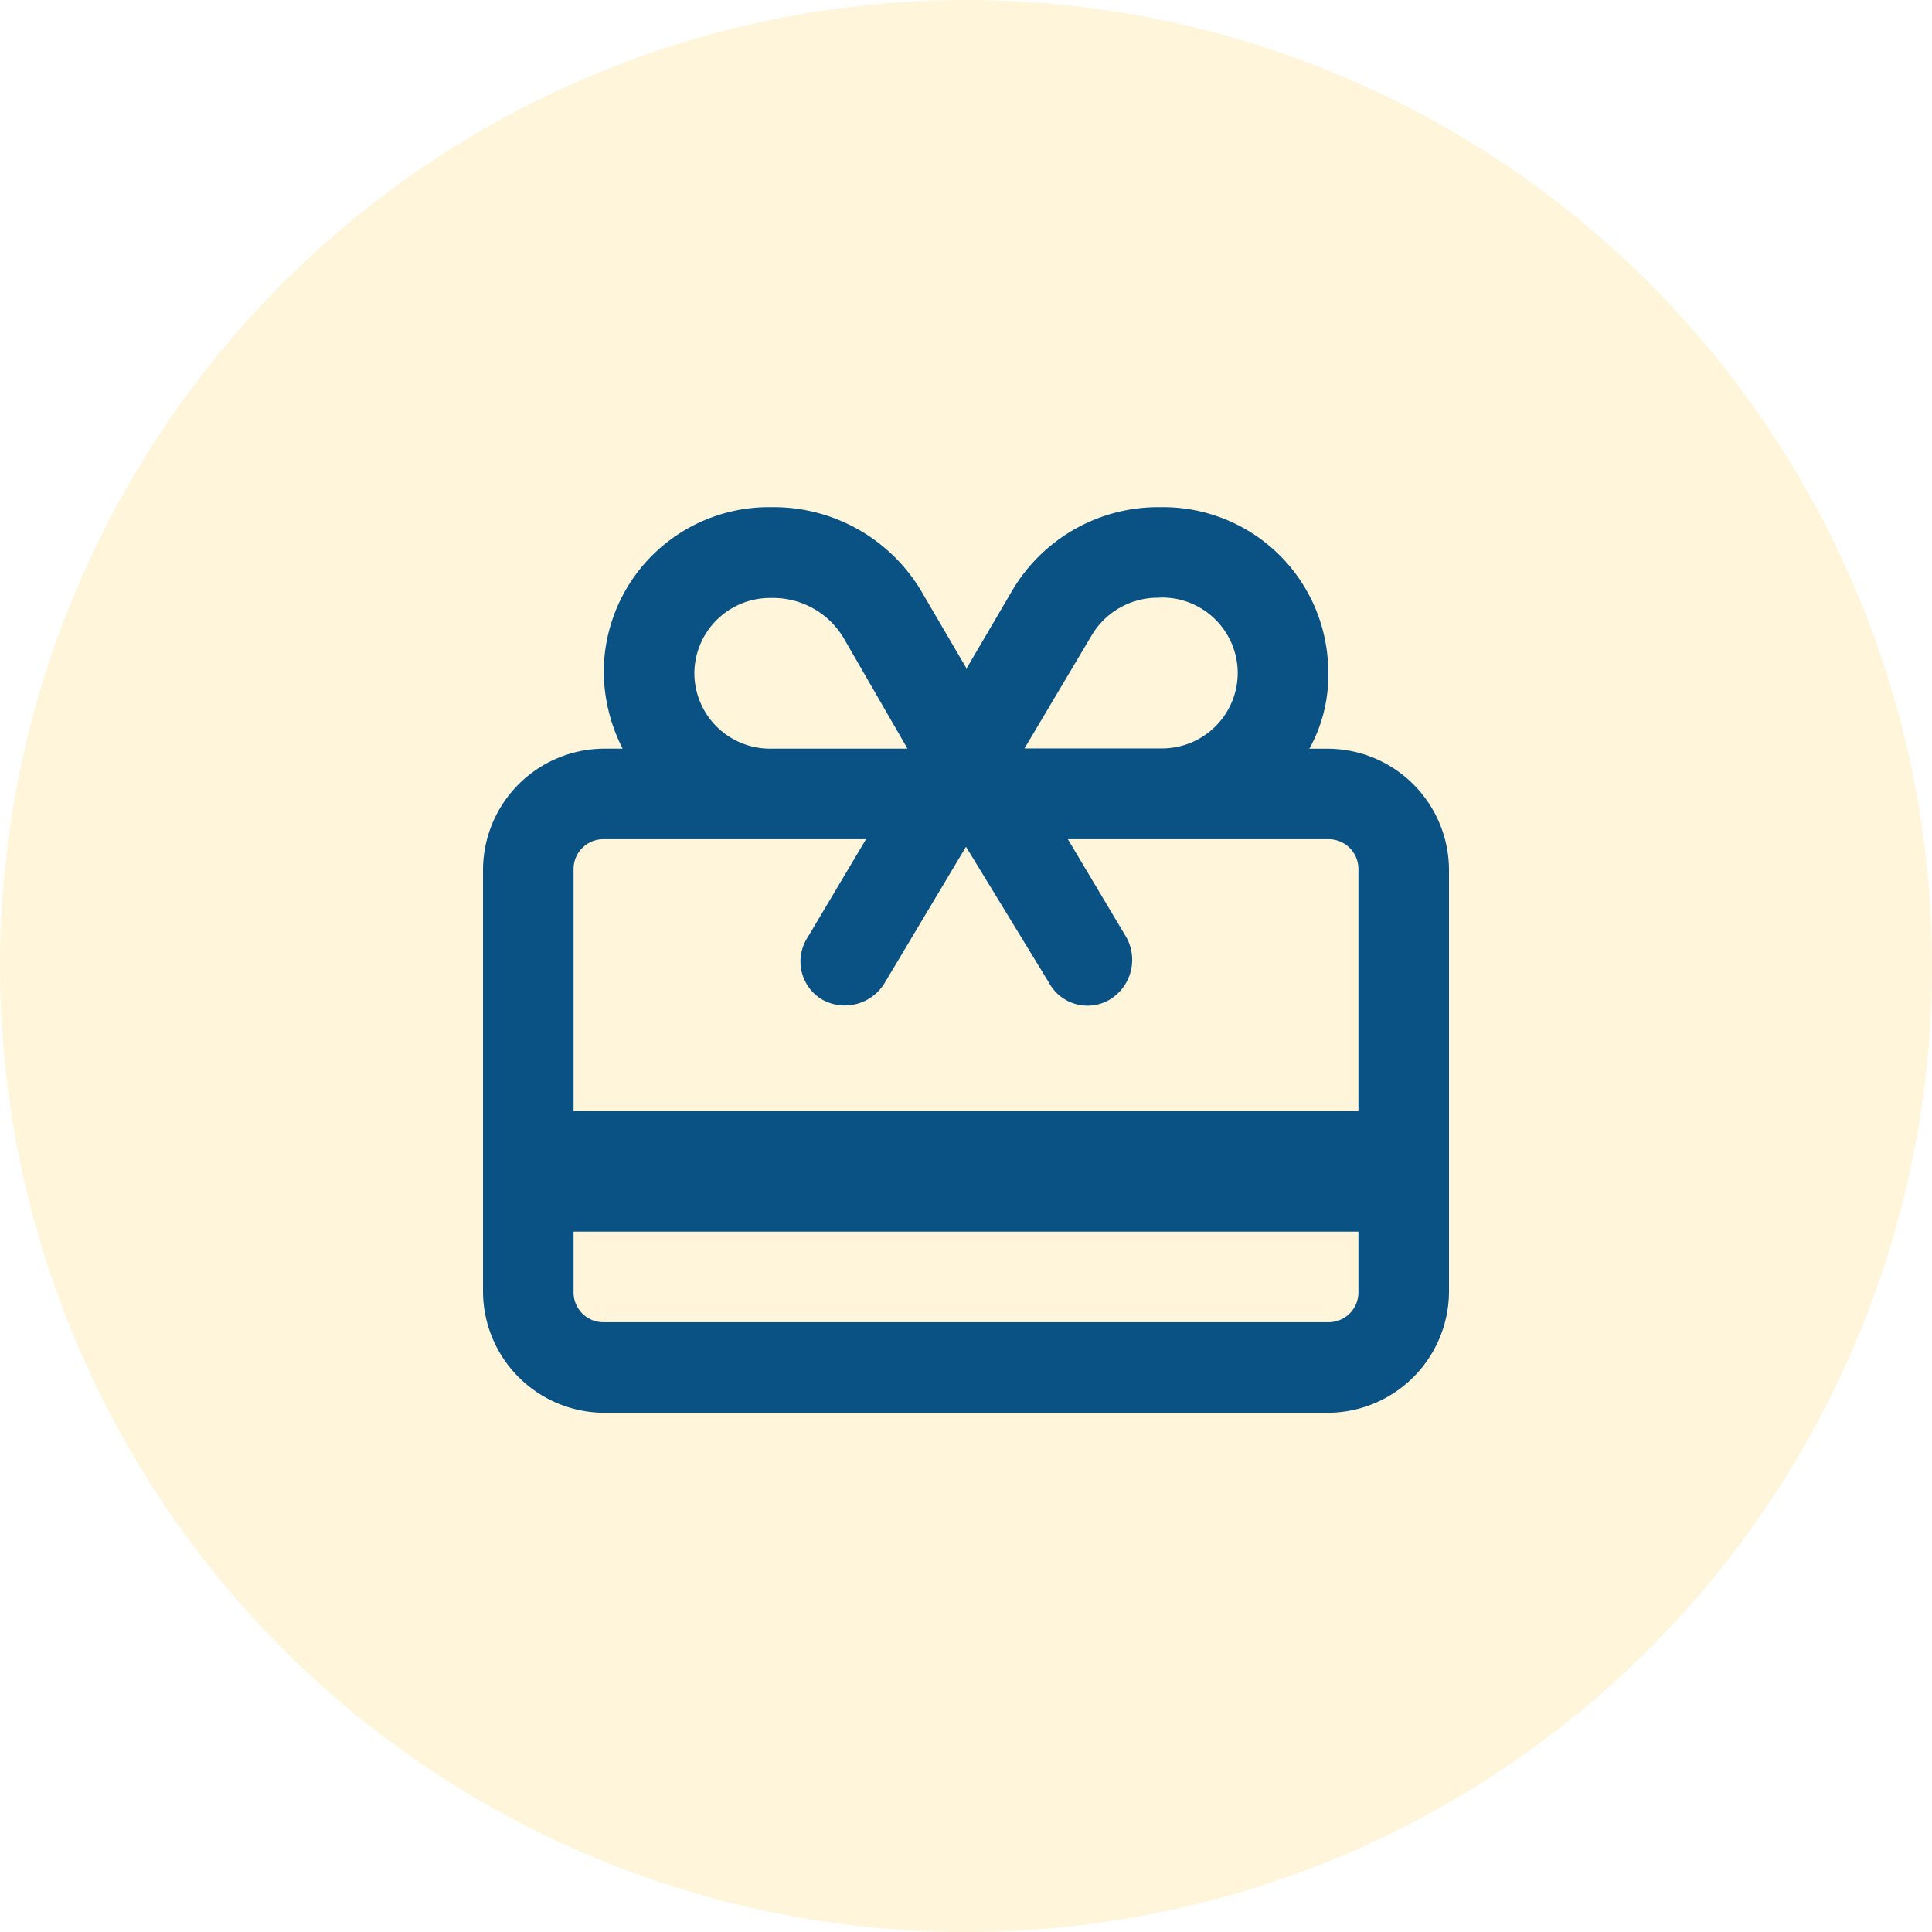
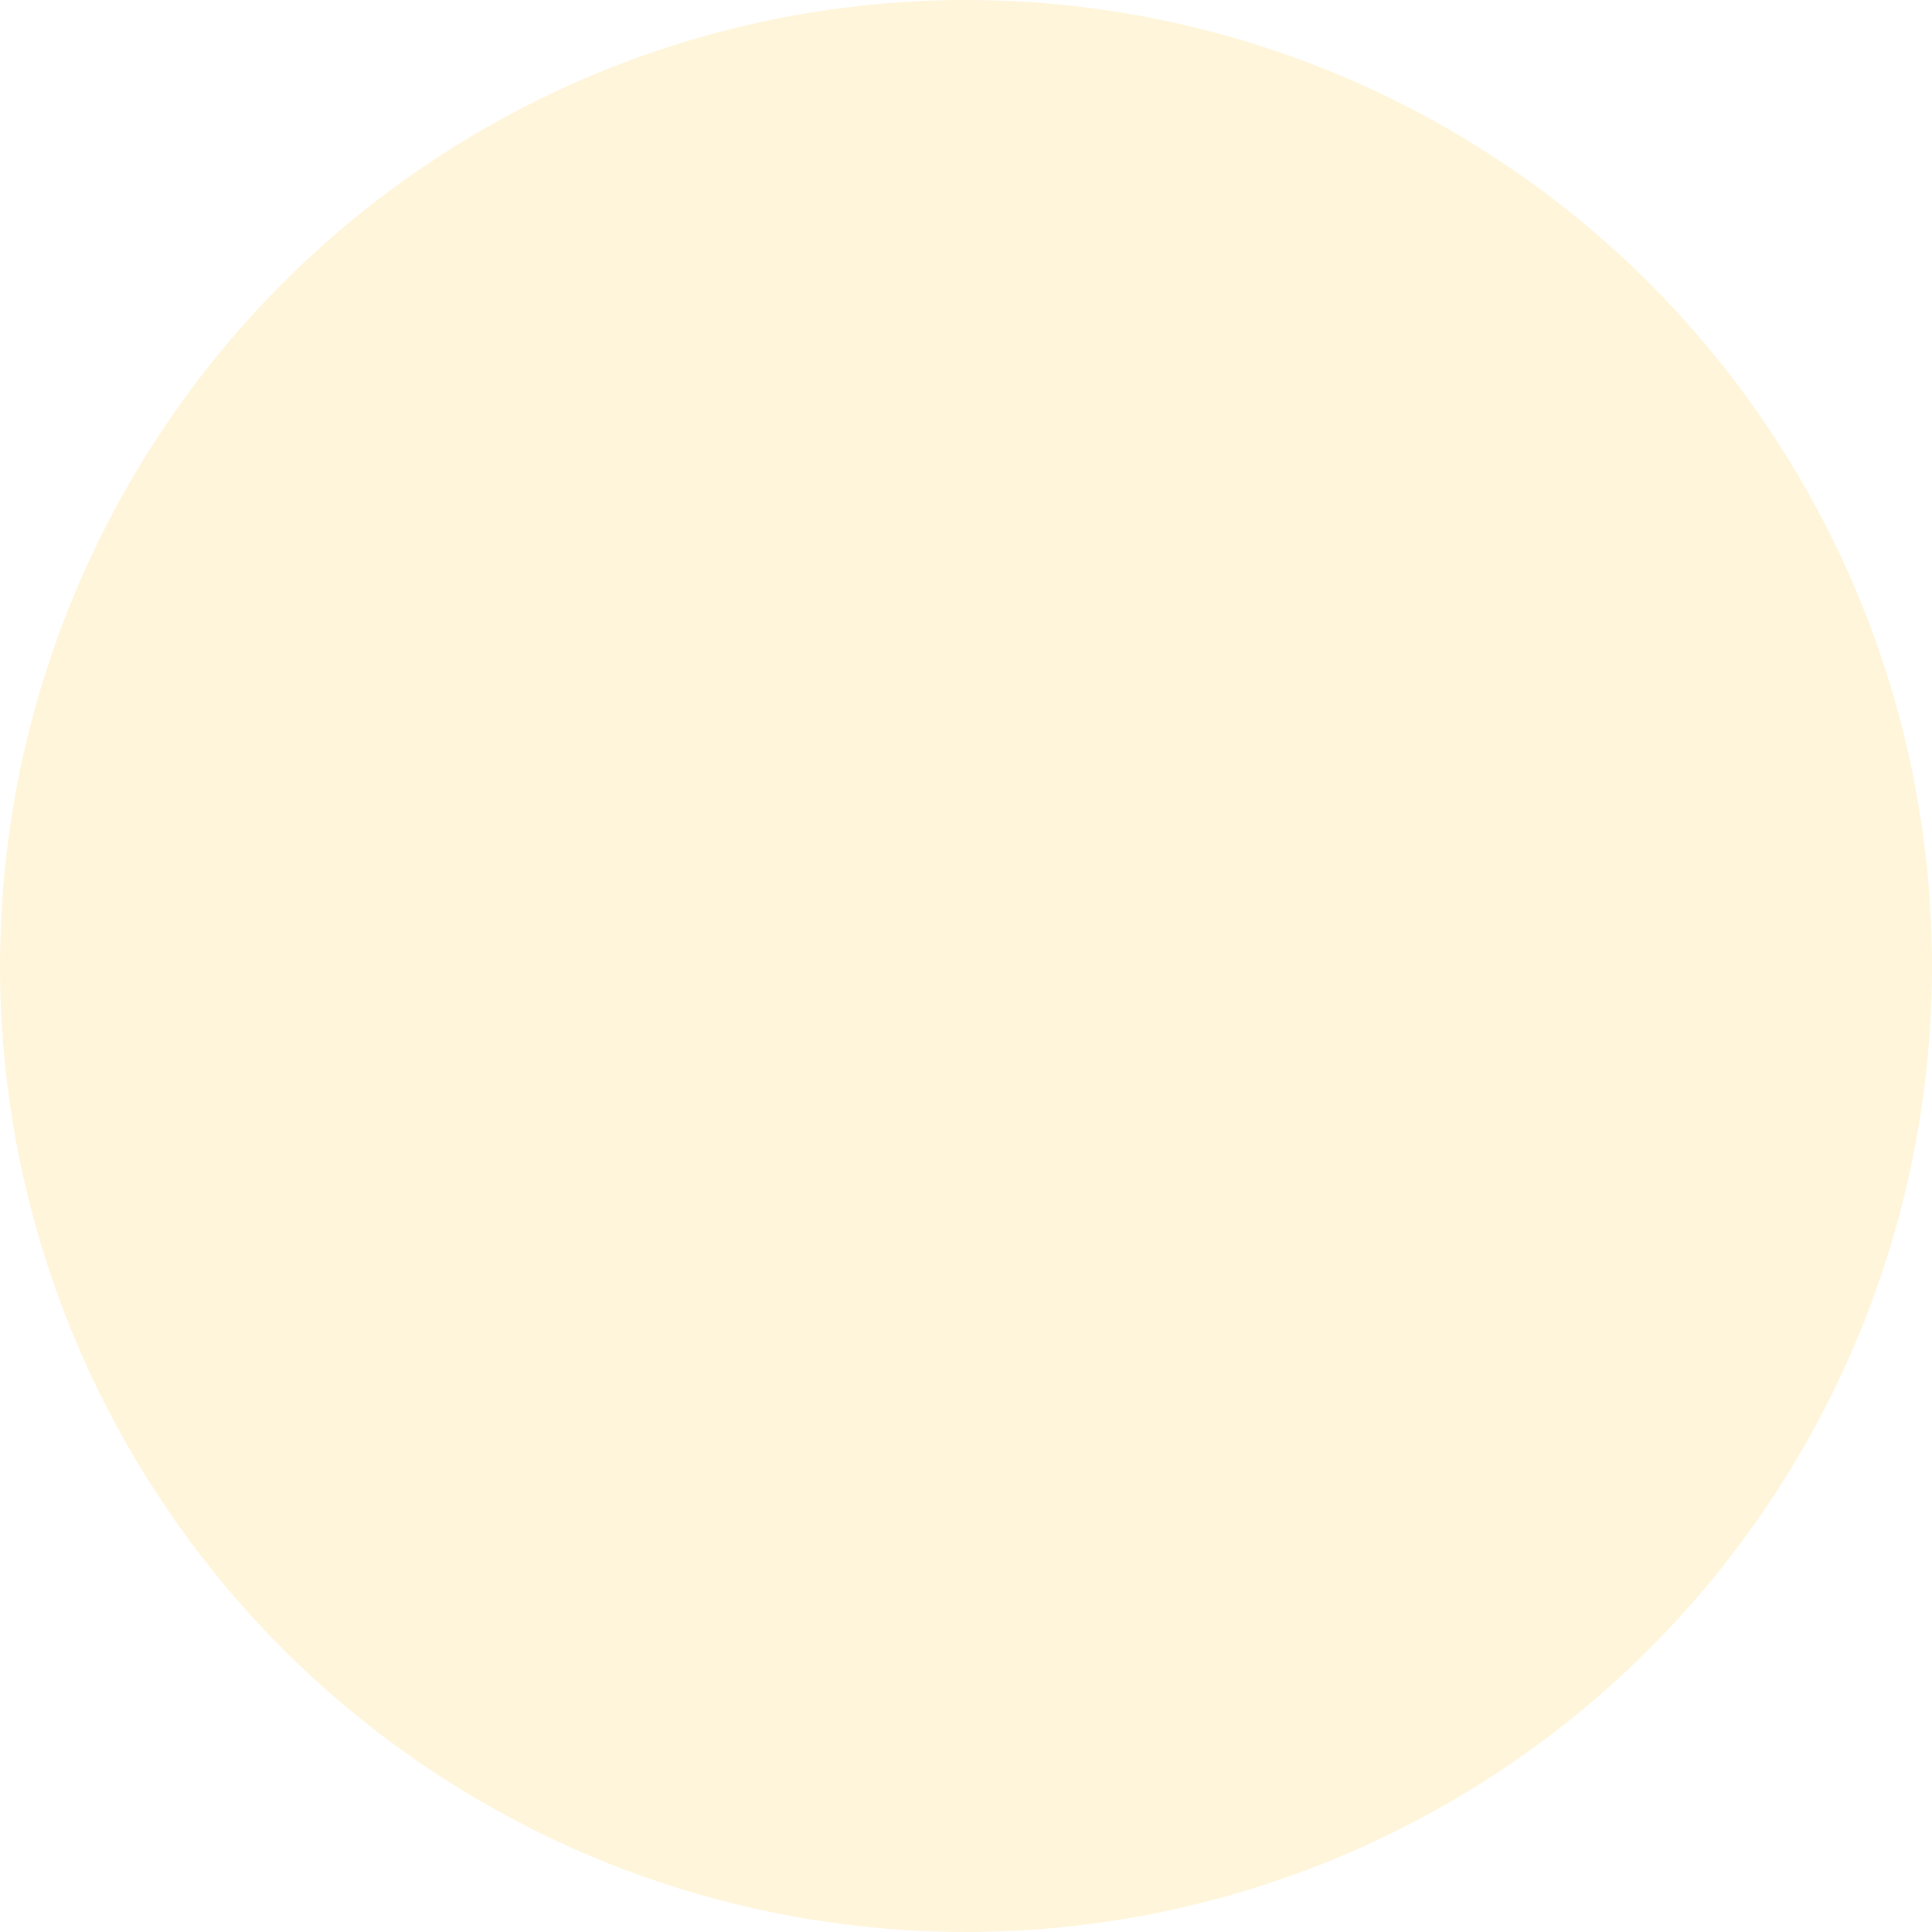
<svg xmlns="http://www.w3.org/2000/svg" width="40" height="40" viewBox="0 0 40 40">
  <g id="Gift_Card_Icon" data-name="Gift Card Icon" transform="translate(-258 -1696)">
    <circle id="Ellipse_166" data-name="Ellipse 166" cx="20" cy="20" r="20" transform="translate(258 1696)" fill="#ffc837" opacity="0.187" />
-     <path id="Path_19304" data-name="Path 19304" d="M13.984-15.625a1.594,1.594,0,0,0-1.406.82l-1.367,2.3h2.852a1.567,1.567,0,0,0,1.563-1.562,1.567,1.567,0,0,0-1.562-1.562ZM8.789-12.5,7.461-14.8a1.7,1.7,0,0,0-1.445-.82H5.938a1.567,1.567,0,0,0-1.562,1.563A1.567,1.567,0,0,0,5.938-12.5ZM10-14.141l.938-1.6A3.51,3.51,0,0,1,13.984-17.5h.078A3.418,3.418,0,0,1,17.5-14.062a3.1,3.1,0,0,1-.391,1.563H17.5A2.518,2.518,0,0,1,20-10v8.75a2.518,2.518,0,0,1-2.5,2.5H2.5A2.518,2.518,0,0,1,0-1.25V-10a2.518,2.518,0,0,1,2.5-2.5h.391A3.556,3.556,0,0,1,2.5-14.062,3.418,3.418,0,0,1,5.938-17.5h.078a3.558,3.558,0,0,1,3.047,1.719L10-14.18ZM5.938-10.625H2.5A.617.617,0,0,0,1.875-10v5h16.25v-5a.617.617,0,0,0-.625-.625H12.109L13.32-8.594A.962.962,0,0,1,12.969-7.3a.907.907,0,0,1-1.25-.352L10-10.469,8.32-7.656A.962.962,0,0,1,7.031-7.3a.916.916,0,0,1-.312-1.289L7.93-10.625ZM18.125-2.5H1.875v1.25A.617.617,0,0,0,2.5-.625h15a.617.617,0,0,0,.625-.625Z" transform="translate(268 1724)" fill="#095283" />
  </g>
</svg>